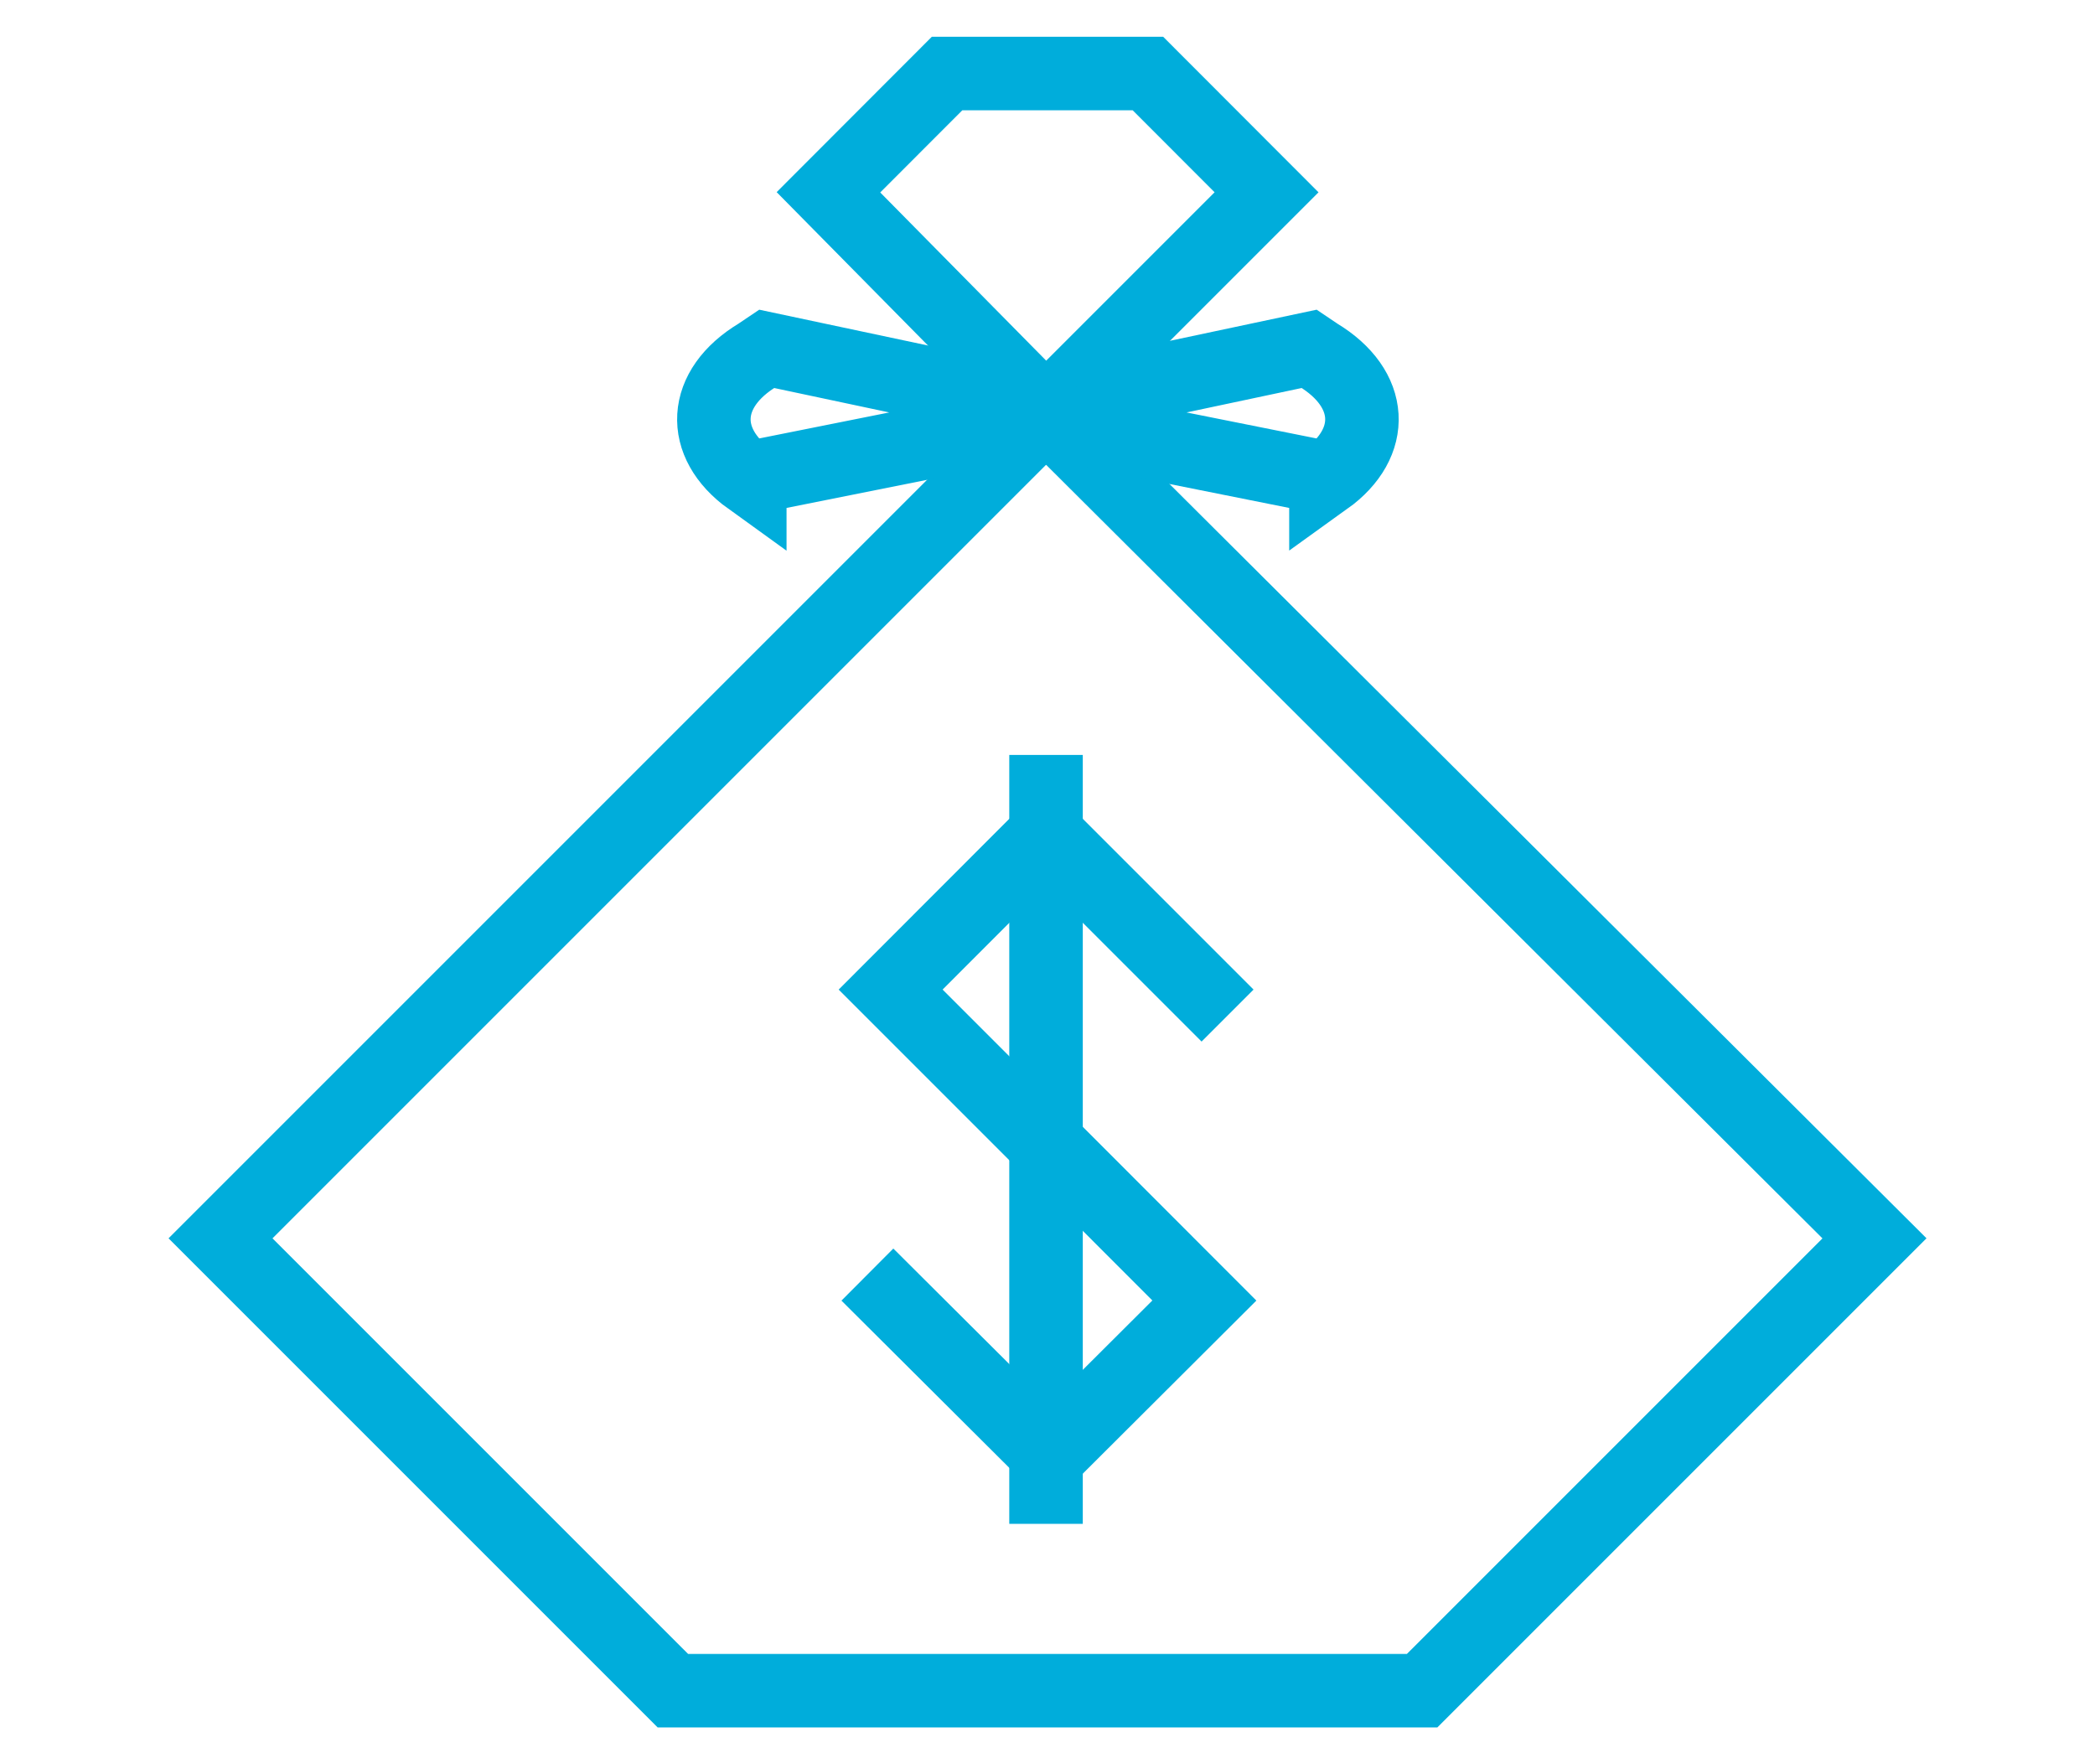
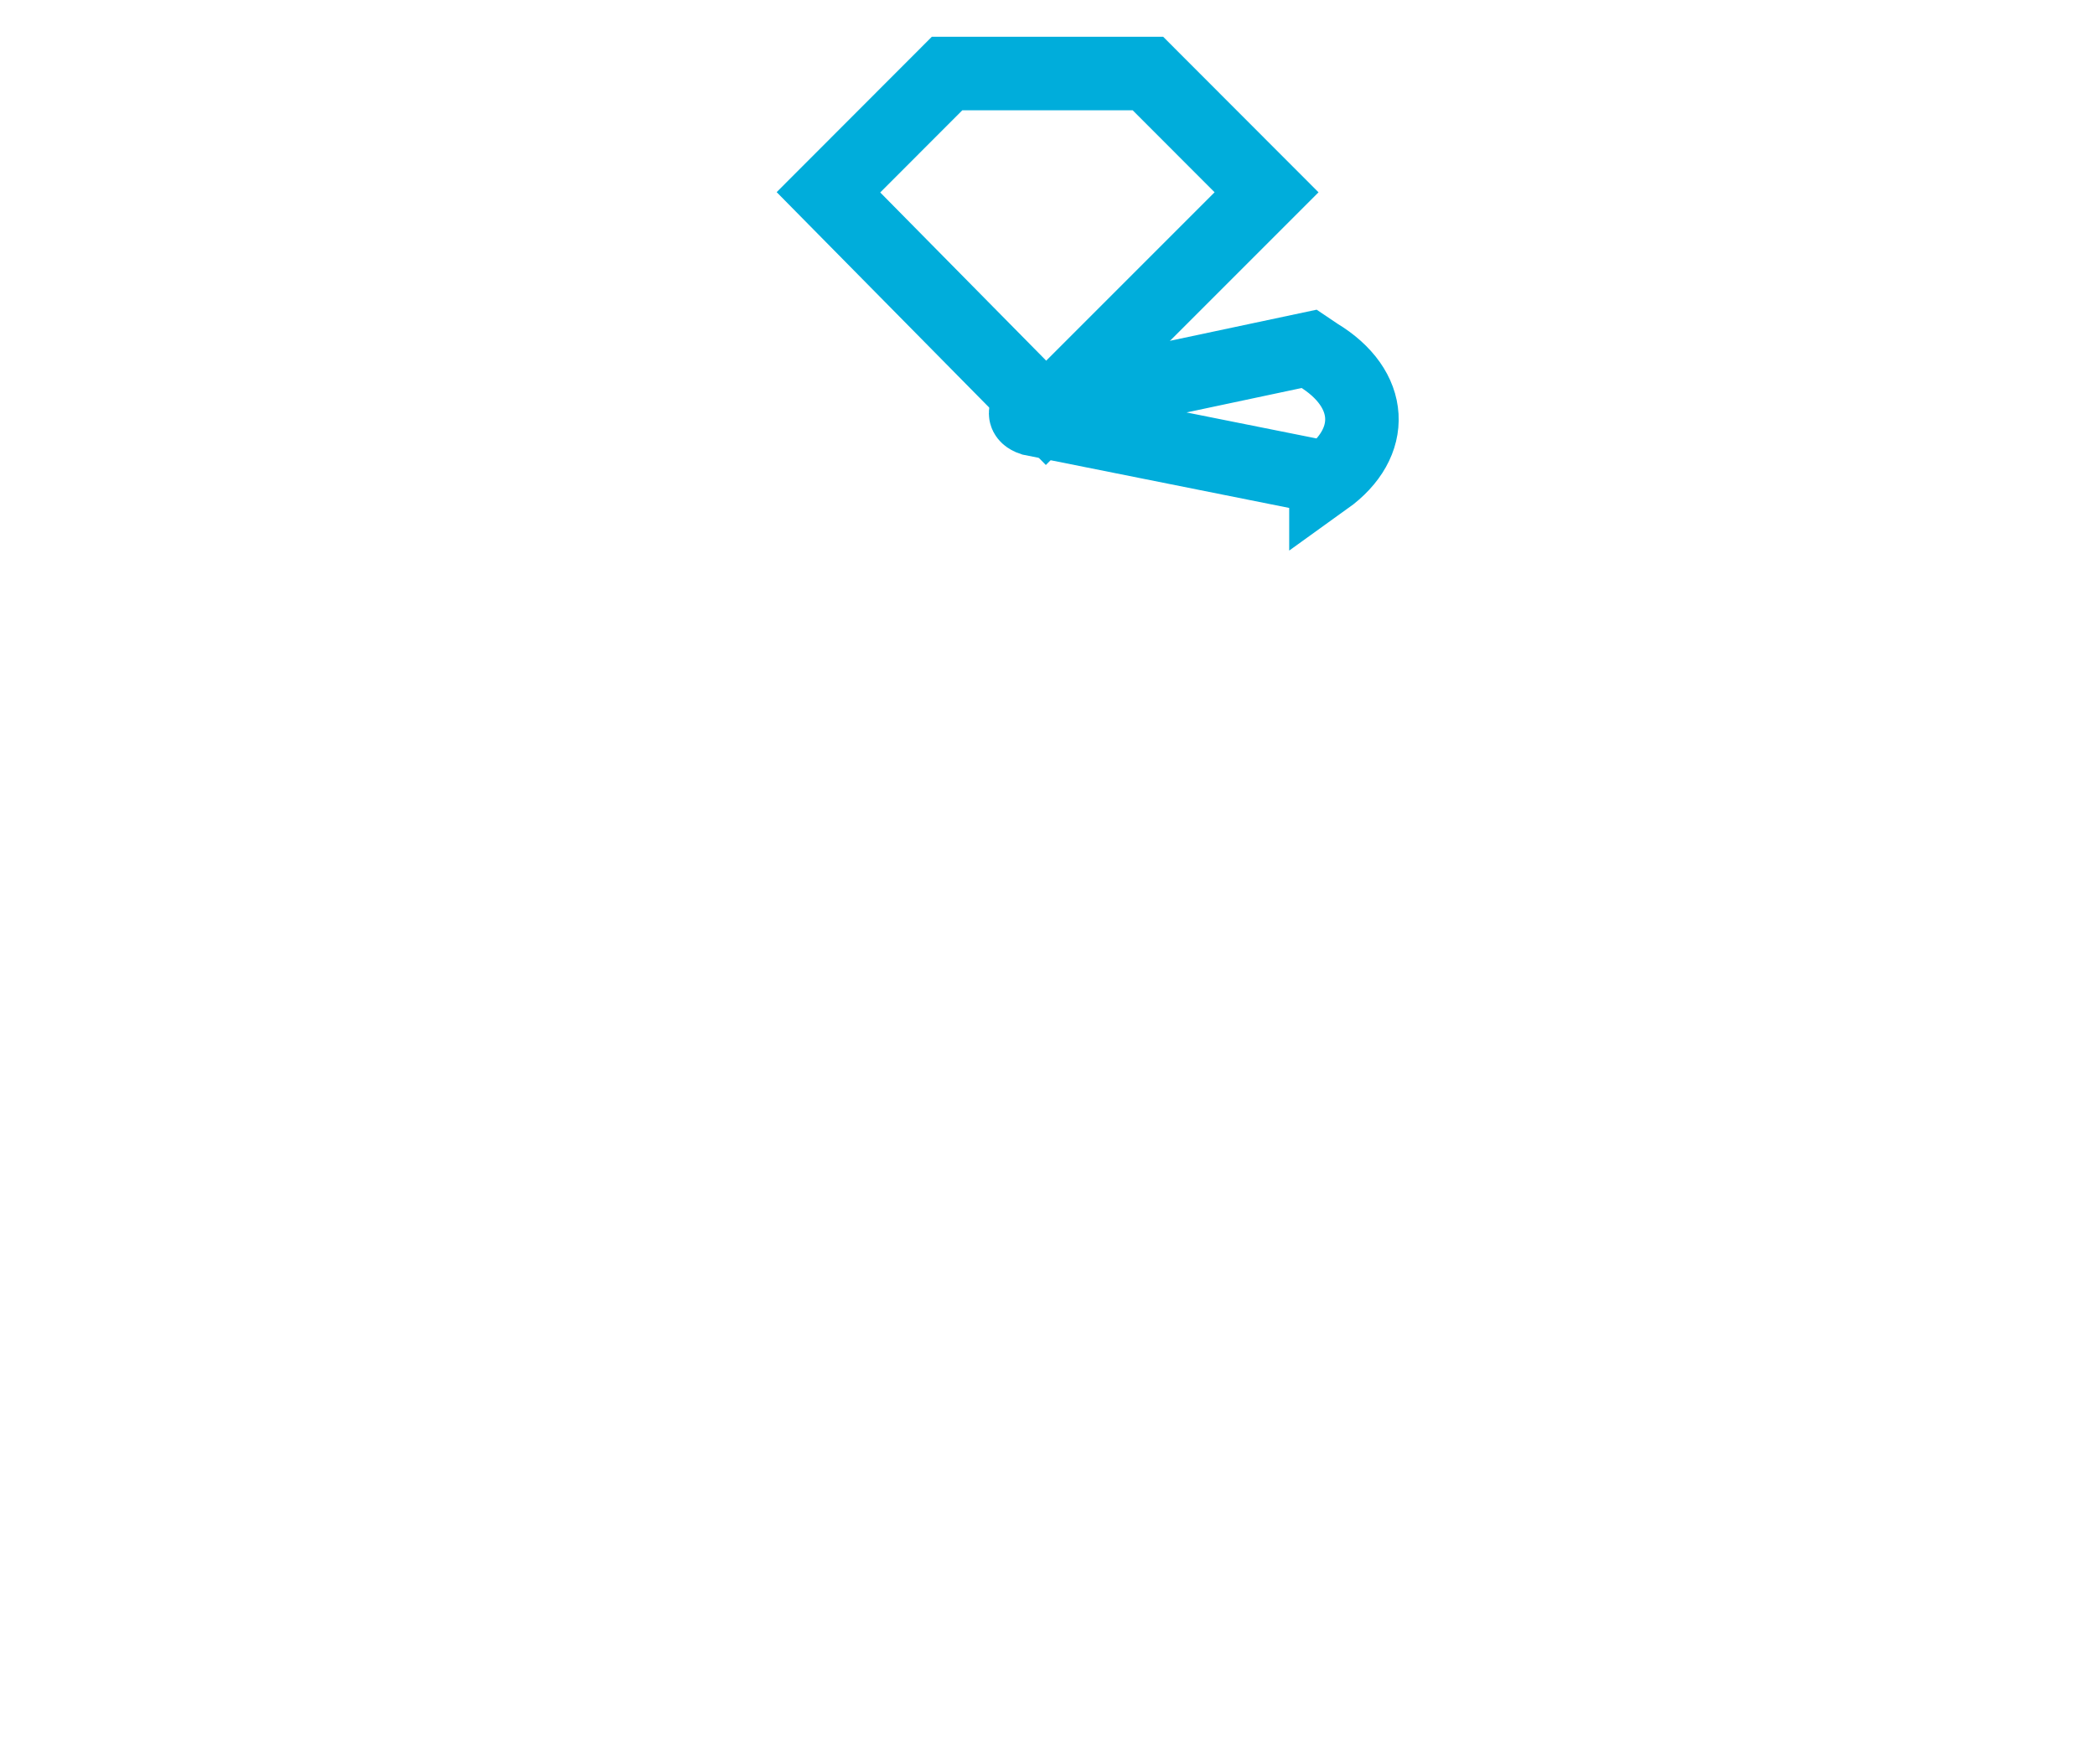
<svg xmlns="http://www.w3.org/2000/svg" id="Layer_14" data-name="Layer 14" viewBox="0 0 142.5 120">
  <defs>
    <style>.cls-1,.cls-2{fill:none;stroke:#00addb;stroke-width:5px;}.cls-2{stroke-linecap:square;}</style>
  </defs>
  <g id="MoneyBag">
    <polygon class="cls-1" points="64.42 5 78.08 5 86.15 13.08 71.15 28.08 56.35 13.08 64.42 5" />
-     <path class="cls-2" d="M71.15,77.88,60.58,67.31,71.15,56.73,81.73,67.31" />
-     <path id="Rectangle_5_copy" data-name="Rectangle 5 copy" class="cls-2" d="M71.35,77.88,81.92,88.46,71.35,99,60.77,88.46" />
-     <path class="cls-2" d="M71.15,53.85v47.3" />
-     <polygon class="cls-1" points="45.77 115 96.73 115 127.5 84.23 71.15 28.08 15 84.23 45.77 115" />
    <path class="cls-1" d="M90.19,32.5l-20-4c-.57-.19-.57-.58,0-.77l18.85-4,.58.39c3.84,2.31,4,6,.57,8.46Z" />
-     <path class="cls-1" d="M51,32.5l20-4c.58-.19.58-.58,0-.77l-18.84-4-.58.39c-3.85,2.31-4,6-.58,8.46Z" />
  </g>
</svg>